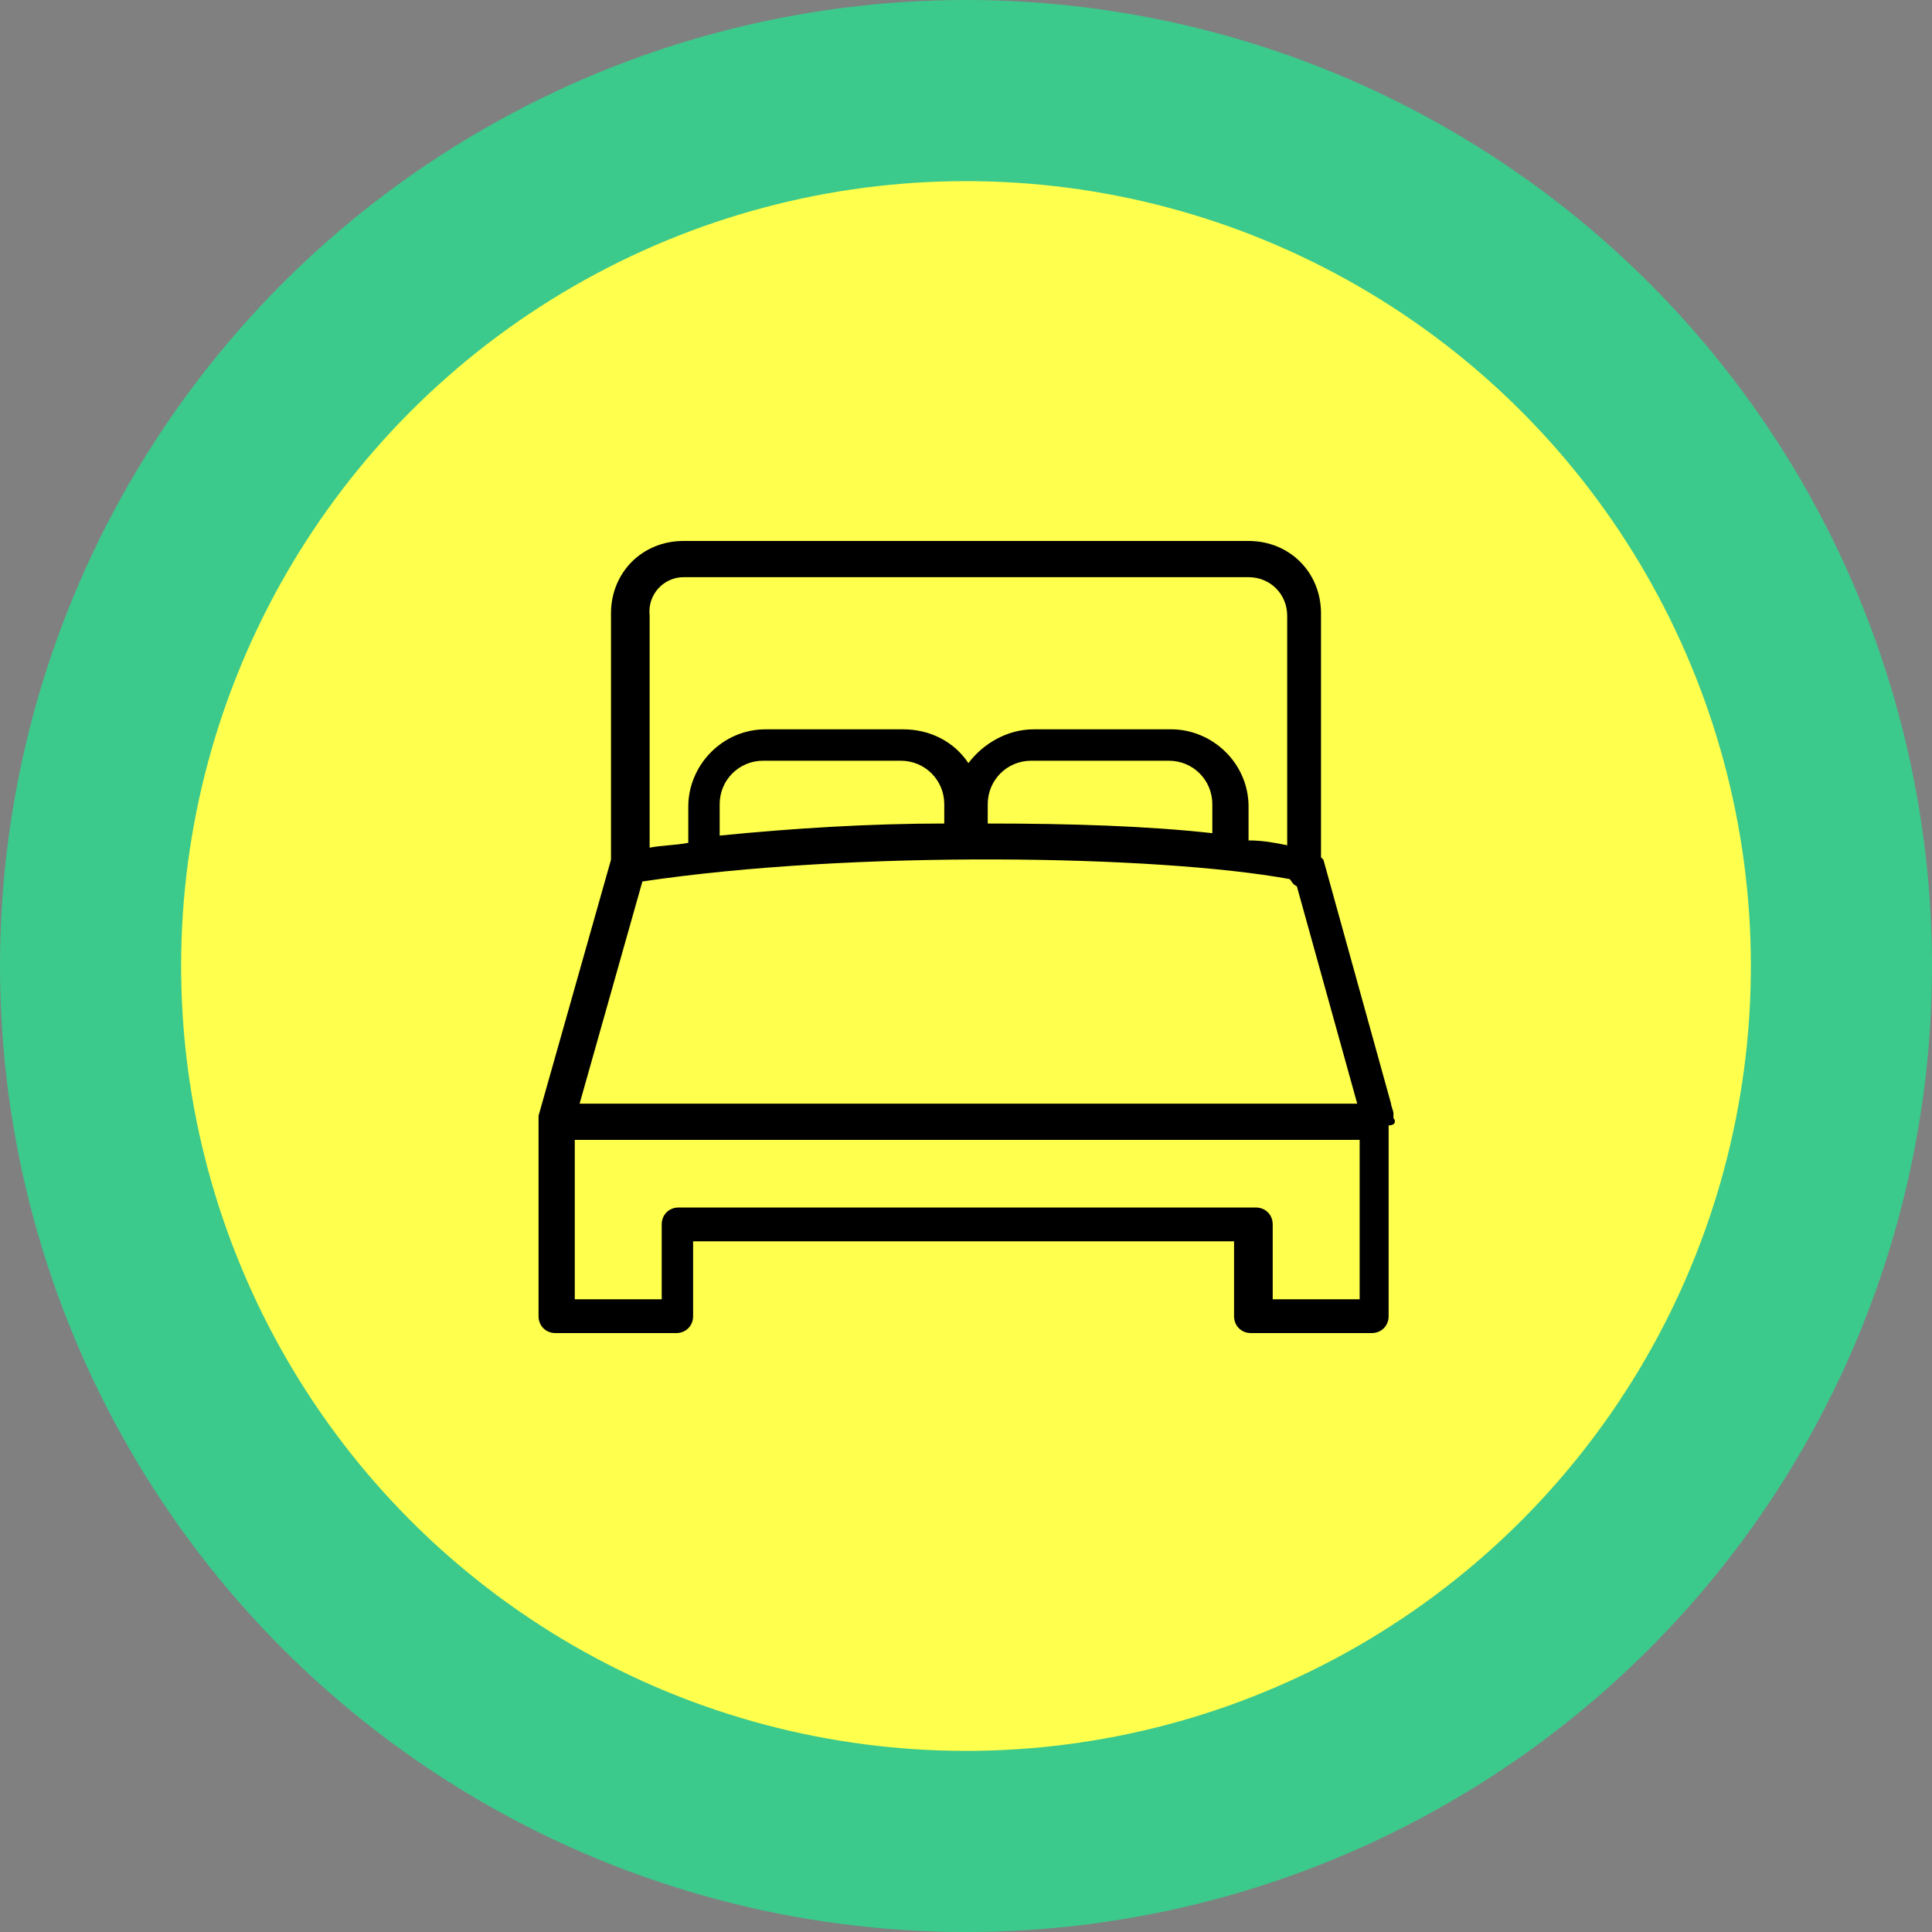
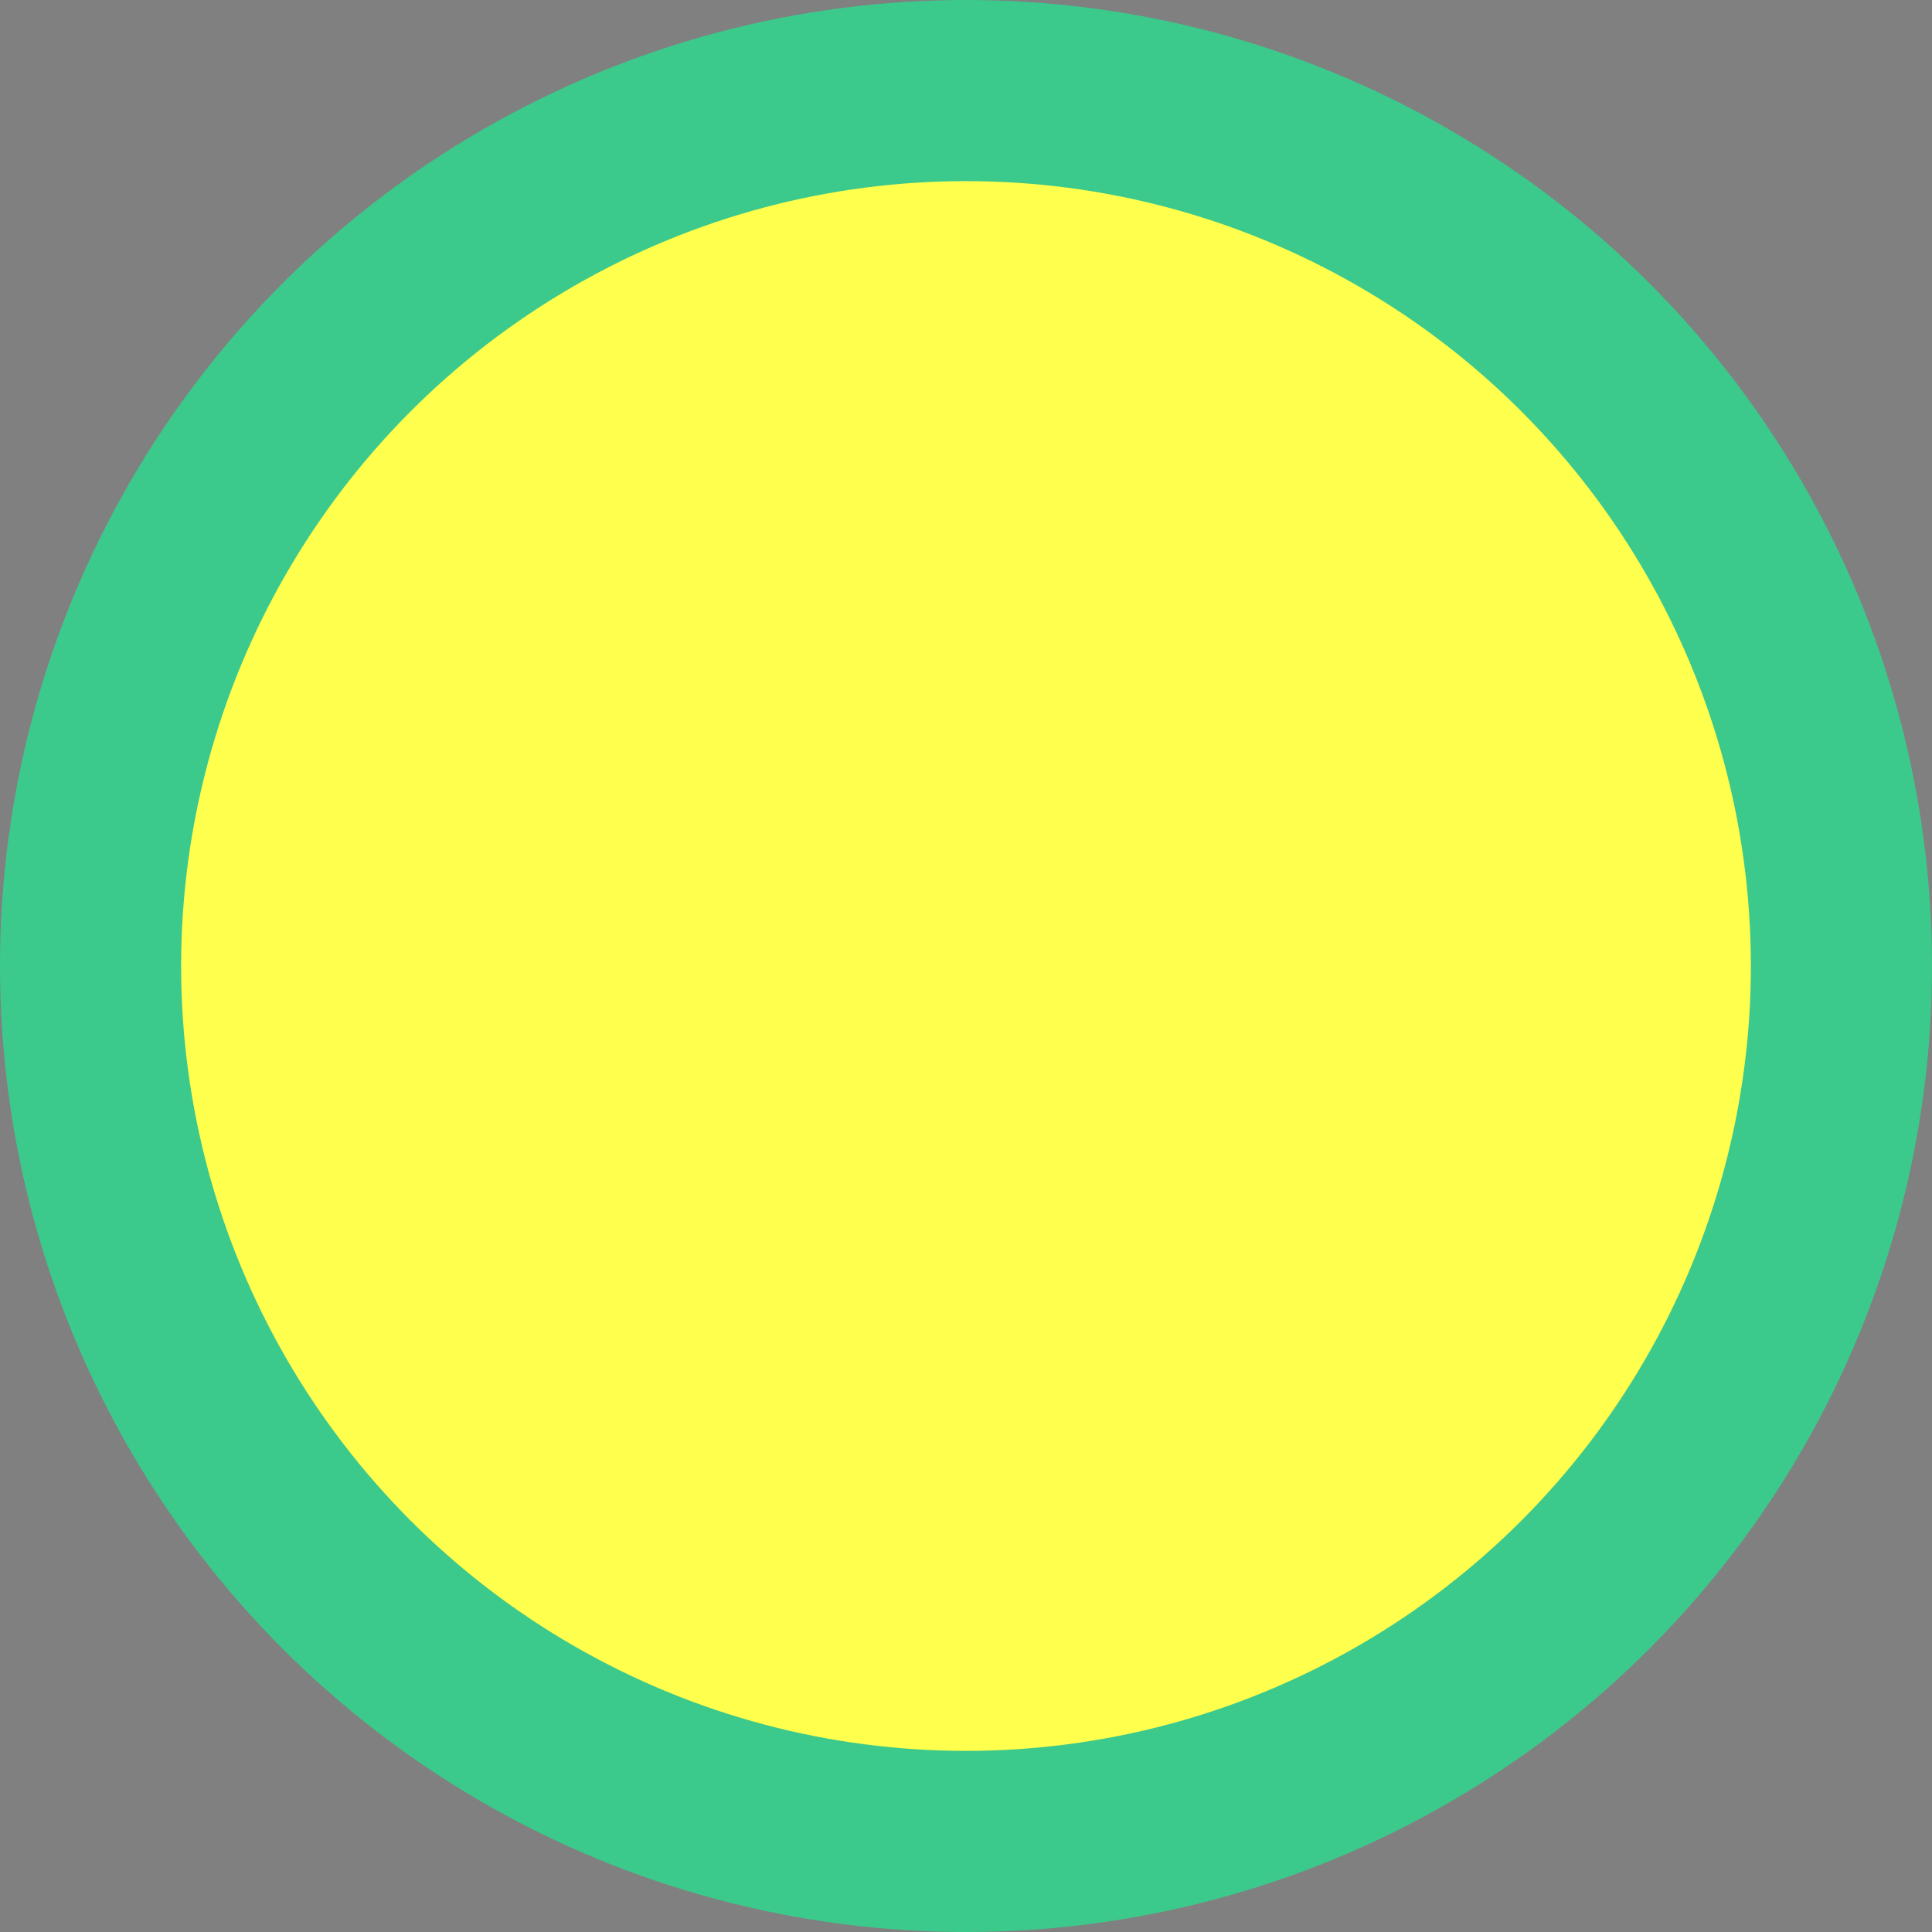
<svg xmlns="http://www.w3.org/2000/svg" viewBox="0 0 80 80">
  <rect x="0" y="0" width="80" height="80" fill="#808080" stroke="none" />
  <circle cx="40" cy="40" r="40" fill-rule="evenodd" clip-rule="evenodd" fill="#3cc98c" />
  <circle cx="40" cy="40" r="32.5" fill-rule="evenodd" clip-rule="evenodd" fill="#ffff4d" />
-   <path d="M57.7 46.3v-.2c0-.1-.1-.3-.1-.4l-2.8-10.1-.1-.1V25.4c0-1.7-1.3-3-3-3H28.3c-1.7 0-3 1.3-3 3v10.2l-3 10.6v8.3c0 .4.3.7.7.7h5c.4 0 .7-.3.7-.7v-3.1h22.4v3.1c0 .4.3.7.7.7h5c.4 0 .7-.3.7-.7v-7.9c.3 0 .3-.2.2-.3zM28.3 23.9h23.4c.9 0 1.6.7 1.6 1.6V35c-.5-.1-1-.2-1.6-.2v-1.4c0-1.8-1.5-3.2-3.2-3.2h-5.7c-1.1 0-2.1.6-2.7 1.4-.6-.9-1.6-1.4-2.7-1.4h-5.7c-1.8 0-3.2 1.5-3.2 3.2v1.5c-.5.1-1.1.1-1.6.2v-9.6c-.1-.9.6-1.6 1.4-1.6zm10.8 10.2c-3.1 0-6.3.2-9.3.5v-1.3c0-1 .8-1.8 1.8-1.8h5.7c1 0 1.8.8 1.8 1.8v.8zm11.1.4c-2.7-.3-5.9-.4-9.3-.4v-.8c0-1 .8-1.8 1.8-1.8h5.7c1 0 1.8.8 1.8 1.8v1.2zm-23.6 2c8.7-1.3 21.3-1.1 26.8-.1.1.1.1.2.3.3l2.5 9H24l2.6-9.2zm26.1 17.3v-3.1c0-.4-.3-.7-.7-.7H28.1c-.4 0-.7.3-.7.7v3.1h-3.6v-6.6h32.5v6.6h-3.6z" />
</svg>